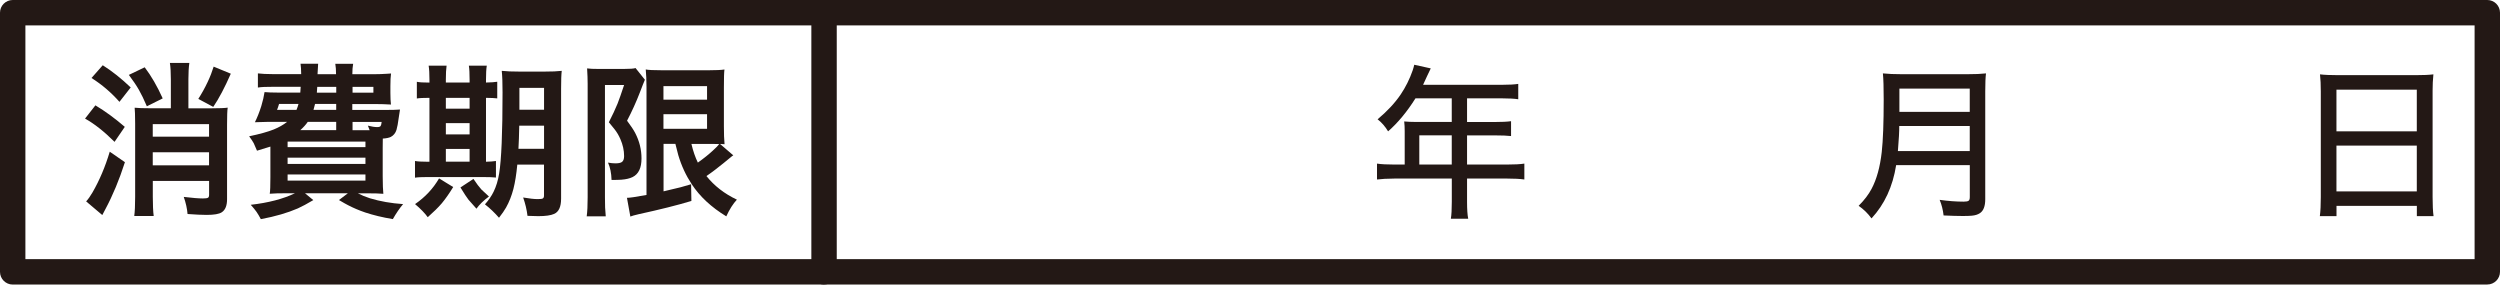
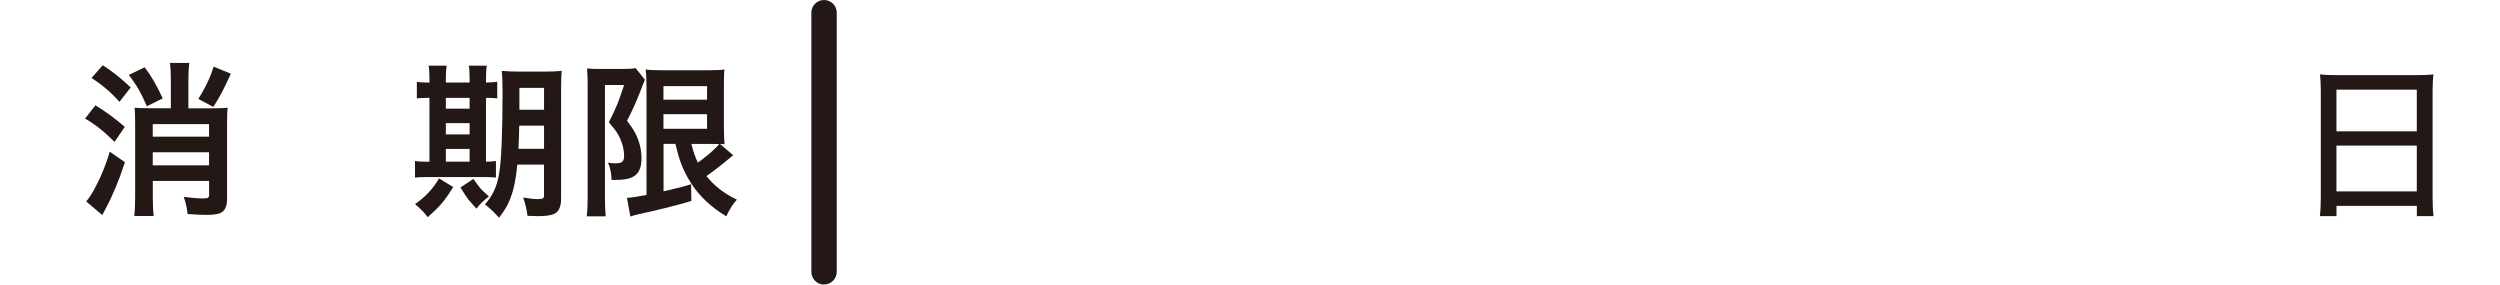
<svg xmlns="http://www.w3.org/2000/svg" id="_レイヤー_1" data-name="レイヤー_1" width="500" height="56.91" viewBox="0 0 500 56.91">
  <defs>
    <style>
      .cls-1 {
        fill: #231815;
      }
    </style>
  </defs>
-   <path class="cls-1" d="M497.46,56.91H2.54c-1.4,0-2.54-1.14-2.54-2.54V2.54C0,1.14,1.14,0,2.54,0h494.92c1.4,0,2.54,1.14,2.54,2.54v51.82c0,1.4-1.14,2.54-2.54,2.54ZM5.08,51.82h489.84V5.08H5.08v46.74Z" />
  <g>
    <path class="cls-1" d="M19.08,21.07c1.96,1.17,3.92,2.61,5.88,4.3l-2.05,3c-2.1-2.09-4.07-3.64-5.9-4.65l2.07-2.65ZM24.98,32.45c-1.12,3.49-2.42,6.62-3.91,9.4-.26.5-.46.88-.61,1.16l-3.23-2.73c.42-.46.85-1.07,1.28-1.81,1.39-2.41,2.54-5.12,3.44-8.13l3.04,2.1ZM20.55,13.05c1.86,1.17,3.73,2.66,5.59,4.44l-2.25,2.88c-1.64-1.86-3.5-3.45-5.59-4.77l2.25-2.55ZM25.77,14.98l3.17-1.52c1.31,1.72,2.51,3.8,3.6,6.22l-3.17,1.58c-.57-1.34-1.1-2.44-1.6-3.31-.48-.84-1.15-1.83-2-2.97ZM34.17,21.65v-5.8c0-1.3-.06-2.39-.19-3.26h3.89c-.13.87-.19,1.95-.19,3.25v5.82h4.77c1.44,0,2.47-.04,3.09-.13-.09.56-.13,1.7-.13,3.41v14.91c0,1.27-.35,2.14-1.05,2.6-.54.36-1.55.53-3.04.53-.96,0-2.23-.06-3.81-.18-.09-1.08-.34-2.22-.76-3.42,1.69.2,2.97.31,3.83.31.53,0,.87-.05,1.03-.15.14-.09.21-.28.21-.6v-2.75h-11.26v3.15c0,1.66.06,2.95.18,3.86h-3.89c.12-.87.18-2.15.18-3.84v-14.64c-.01-1.66-.04-2.72-.1-3.18.69.08,1.71.11,3.05.11h4.2ZM41.81,27.33v-2.5h-11.26v2.5h11.26ZM30.55,30.45v2.62h11.26v-2.62h-11.26ZM42.74,13.33l3.42,1.41c-1.21,2.76-2.37,4.97-3.51,6.64l-2.99-1.6c.69-1.07,1.31-2.19,1.87-3.38.51-1.08.9-2.1,1.2-3.07Z" />
-     <path class="cls-1" d="M76.56,27.69c-.01.81-.02,1.43-.02,1.86v5.7c.01,1.66.05,2.83.13,3.51-.66-.06-1.83-.1-3.51-.1h-1.6c.75.39,1.57.72,2.44,1,2.02.61,4.23,1,6.62,1.16-.71.84-1.39,1.84-2.05,3-2.07-.34-3.9-.79-5.51-1.32-1.26-.43-2.41-.92-3.46-1.47-.29-.14-.89-.48-1.81-1.02l1.79-1.36h-8.58l1.66,1.37c-1.23.73-2.26,1.29-3.09,1.66-2.05.89-4.51,1.61-7.4,2.15-.32-.6-.61-1.09-.86-1.45-.27-.39-.66-.86-1.16-1.42,3.52-.4,6.47-1.17,8.85-2.31h-1.53c-1.62,0-2.79.03-3.52.1.09-.48.13-1.59.13-3.31v-6.12c-.79.26-1.68.53-2.68.82-.32-.78-.54-1.27-.65-1.49-.18-.34-.49-.81-.92-1.39,2.14-.45,3.79-.91,4.93-1.37,1.03-.42,1.92-.93,2.67-1.52h-3.67c-.57,0-1.18.02-1.84.05-.38.01-.69.02-.94.03.46-.92.89-1.99,1.28-3.23.31-1.03.53-1.97.65-2.8.57.06,1.5.1,2.79.1h4.36c.04-.53.07-.92.08-1.16h-5.38c-1.49-.01-2.55.04-3.18.15v-2.83c.66.09,1.72.14,3.18.15h5.48c-.01-.85-.05-1.55-.13-2.08h3.52c-.03.27-.06.83-.1,1.7l-.02.39h3.7c0-.83-.05-1.52-.15-2.08h3.57c-.11.59-.16,1.29-.16,2.08h4.51c.78,0,1.54-.03,2.29-.08.41-.02.72-.04.94-.06-.09.58-.13,1.43-.13,2.54v1.34c0,.96.04,1.73.11,2.33-1-.06-2.08-.1-3.25-.1h-4.48v1.18h6.7c1.25,0,2.2-.03,2.84-.08-.06.33-.14.83-.23,1.49-.16,1.23-.32,2.08-.47,2.57-.2.65-.58,1.11-1.13,1.41-.37.18-.92.3-1.66.34ZM59.7,20.79h-3.89c-.14.48-.27.88-.4,1.18h3.89c.16-.39.3-.78.4-1.18ZM57.52,28.32v1.11h15.57v-1.11h-15.57ZM57.52,31.53v1.26h15.57v-1.26h-15.57ZM57.52,34.89v1.23h15.57v-1.23h-15.57ZM67.24,26.03v-1.65h-5.69c-.37.54-.86,1.09-1.49,1.65h7.17ZM63.01,20.79c-.09.4-.19.79-.31,1.18h4.54v-1.18h-4.23ZM63.45,17.37c-.01.36-.04.74-.08,1.16h3.88v-1.16h-3.8ZM70.51,17.37v1.16h4.17v-1.16h-4.17ZM73.92,26.03c-.09-.27-.2-.57-.34-.9.75.19,1.37.29,1.86.29.34,0,.57-.07.68-.21.09-.11.16-.38.21-.82h-5.82v1.65h3.41Z" />
    <path class="cls-1" d="M85.89,16.51v-.57c0-1.2-.05-2.13-.16-2.81h3.59c-.1.65-.15,1.59-.15,2.83v.55h4.75v-.57c0-1.26-.05-2.2-.15-2.81h3.59c-.11.65-.16,1.59-.16,2.83v.55c1.02-.02,1.77-.08,2.25-.16v3.33c-.44-.06-1.19-.1-2.25-.11v12.78c.86-.02,1.52-.07,1.99-.15v3.31c-.52-.06-1.44-.1-2.78-.1h-10.84c-1.21,0-2.06.04-2.57.13v-3.34c.53.1,1.35.15,2.47.15h.42v-12.78c-1.18,0-2.02.04-2.52.13v-3.34c.47.11,1.31.16,2.52.16ZM85.55,43.44c-.58-.81-1.43-1.68-2.54-2.62,2.02-1.39,3.62-3.1,4.8-5.14l2.83,1.73c-.8,1.3-1.56,2.39-2.28,3.25-.7.82-1.64,1.74-2.81,2.78ZM89.17,21.73h4.75v-2.16h-4.75v2.16ZM89.17,26.88h4.75v-2.25h-4.75v2.25ZM89.17,32.34h4.75v-2.55h-4.75v2.55ZM95.29,41.74c-.86-.96-1.39-1.56-1.6-1.81-.33-.43-.87-1.24-1.6-2.44l2.6-1.71c.62.94,1.16,1.65,1.6,2.13.24.24.74.7,1.5,1.39-1.09.81-1.92,1.62-2.5,2.44ZM103.46,32.91c-.18,1.93-.44,3.55-.78,4.88-.36,1.38-.85,2.62-1.47,3.72-.33.58-.8,1.26-1.41,2.04-.86-.99-1.8-1.89-2.81-2.68.75-.85,1.33-1.69,1.73-2.52.52-1.06.89-2.27,1.11-3.65.45-2.72.68-8.13.68-16.22,0-1.9-.05-3.33-.16-4.31.87.1,2.09.15,3.65.15h4.8c1.57,0,2.76-.05,3.55-.15-.09.7-.13,1.92-.13,3.65v21.91c0,1.63-.46,2.64-1.39,3.05-.67.3-1.73.45-3.18.45-.44,0-1.16-.02-2.15-.06-.15-1.24-.44-2.46-.87-3.67,1.26.22,2.23.32,2.91.32.54,0,.88-.04,1.02-.13.16-.1.24-.28.24-.57v-6.2h-5.35ZM103.85,25.14c-.03,1.83-.09,3.37-.16,4.62h5.12v-4.62h-4.96ZM108.81,21.95v-4.38h-4.93v4.38h4.93Z" />
    <path class="cls-1" d="M117.42,13.68c.47.08,1.28.11,2.41.11h4.86c1.28,0,2.09-.06,2.42-.18l1.87,2.34c-.19.43-.53,1.27-1,2.52-.75,1.95-1.61,3.84-2.57,5.67.76,1.02,1.31,1.84,1.63,2.46.84,1.62,1.26,3.31,1.26,5.09,0,1.9-.59,3.13-1.78,3.72-.57.28-1.32.46-2.26.53-.42.03-1.07.05-1.95.05-.04-1.37-.28-2.53-.71-3.47.52.1,1.02.15,1.5.15.6,0,1.03-.09,1.28-.27.29-.2.44-.6.44-1.18,0-1.14-.25-2.27-.74-3.39-.32-.74-.72-1.42-1.2-2.02-.31-.41-.68-.86-1.11-1.36.73-1.42,1.31-2.66,1.74-3.72.32-.82.76-2.06,1.31-3.73h-3.83v22.47c-.01,1.43.04,2.7.16,3.8h-3.81c.13-.95.19-2.21.19-3.8v-22.71c0-.88-.04-1.91-.11-3.07ZM135.08,28.77h-2.37v9.5l.74-.18c1.96-.43,3.55-.85,4.77-1.24l.06,3.34c-2.77.84-6.28,1.72-10.55,2.65-.83.19-1.38.35-1.66.47l-.68-3.75c.45.02,1.76-.17,3.91-.57v-21.58c-.01-1.41-.06-2.58-.15-3.52.5.11,1.56.16,3.18.16h9.47c1.4,0,2.43-.05,3.09-.15-.08.58-.11,1.8-.11,3.65v7.72c0,1.47.04,2.65.13,3.57-.41-.02-.71-.04-.9-.05l2.65,2.28c-.12.06-.27.17-.45.32-.19.15-.35.28-.47.39-.5.43-1.41,1.16-2.75,2.2-.51.39-1.07.8-1.7,1.23,1.57,1.97,3.6,3.54,6.09,4.72-.76.81-1.47,1.92-2.12,3.34-3-1.83-5.3-3.97-6.9-6.41-1.17-1.77-2.08-3.72-2.71-5.86-.17-.6-.36-1.35-.57-2.23ZM132.69,17.22v2.71h8.72v-2.71h-8.72ZM132.69,22.84v2.92h8.72v-2.92h-8.72ZM138.28,28.77c.34,1.45.78,2.7,1.29,3.75,1.2-.85,2.19-1.65,2.99-2.39.65-.59,1.08-1.03,1.29-1.32-.38-.02-.92-.03-1.62-.03h-3.96Z" />
  </g>
  <path class="cls-1" d="M164.81,56.91c-1.4,0-2.54-1.14-2.54-2.54V2.54c0-1.4,1.14-2.54,2.54-2.54s2.54,1.14,2.54,2.54v51.82c0,1.4-1.14,2.54-2.54,2.54Z" />
-   <path class="cls-1" d="M280.94,32.9v-6.67c0-.71-.03-1.36-.1-1.94.65.06,1.43.1,2.34.1h7.17v-4.73h-7.25c-1.69,2.69-3.52,4.9-5.48,6.61-.6-.99-1.3-1.79-2.1-2.41,1.93-1.62,3.46-3.26,4.6-4.94,1-1.48,1.81-3.1,2.42-4.86.15-.46.25-.83.31-1.11l3.3.73c-.17.35-.42.86-.74,1.55l-.69,1.5-.1.23h15.83c1.37,0,2.43-.06,3.2-.18v3.07c-.8-.12-1.86-.18-3.2-.18h-7.04v4.73h5.59c1.34,0,2.41-.05,3.21-.16v2.97c-.79-.09-1.83-.13-3.13-.13h-5.67v5.83h7.95c1.52,0,2.69-.06,3.51-.19v3.18c-.86-.13-2.03-.19-3.51-.19h-7.95v4.67c0,1.5.08,2.62.23,3.36h-3.47c.13-.75.19-1.89.19-3.39v-4.64h-11.44c-1.49.01-2.66.08-3.52.19v-3.18c.84.13,2.01.19,3.52.19h2.02ZM283.86,32.9h6.49v-5.83h-6.49v5.83Z" />
-   <path class="cls-1" d="M379.23,33.03c-.68,4.29-2.32,7.84-4.93,10.65-.7-.97-1.56-1.81-2.57-2.52,1.13-1.13,1.99-2.26,2.58-3.38,1.02-1.91,1.7-4.37,2.04-7.38.26-2.35.39-5.85.39-10.5,0-2.39-.05-4.13-.16-5.22,1.06.11,2.29.16,3.7.16h13.25c1.49,0,2.71-.05,3.67-.16-.1.75-.15,1.96-.15,3.6v21.57c0,1.4-.36,2.33-1.08,2.79-.4.27-.94.44-1.62.5-.41.04-1.01.06-1.79.06-1.04,0-2.33-.04-3.84-.11-.13-1.12-.39-2.16-.79-3.12,1.72.24,3.32.36,4.8.36.51,0,.84-.06,1-.19.15-.11.23-.35.23-.73v-6.38h-14.72ZM379.57,30.21h14.38v-5.01h-14.1c.01,1.05-.08,2.71-.27,5.01ZM379.88,22.37h14.07v-4.65h-14.07v4.65Z" />
  <path class="cls-1" d="M463.99,14.87c.89.11,2.1.16,3.62.16h15.56c1.49,0,2.65-.05,3.51-.16-.11,1.06-.16,2.14-.16,3.25v21.28c0,1.6.06,2.88.19,3.83h-3.34v-2.05h-16.07v2.05h-3.33c.13-1.01.19-2.28.19-3.8v-21.13c0-1.3-.05-2.44-.16-3.43ZM467.29,17.94v8.32h16.07v-8.32h-16.07ZM467.29,29.12v9.16h16.07v-9.16h-16.07Z" />
</svg>